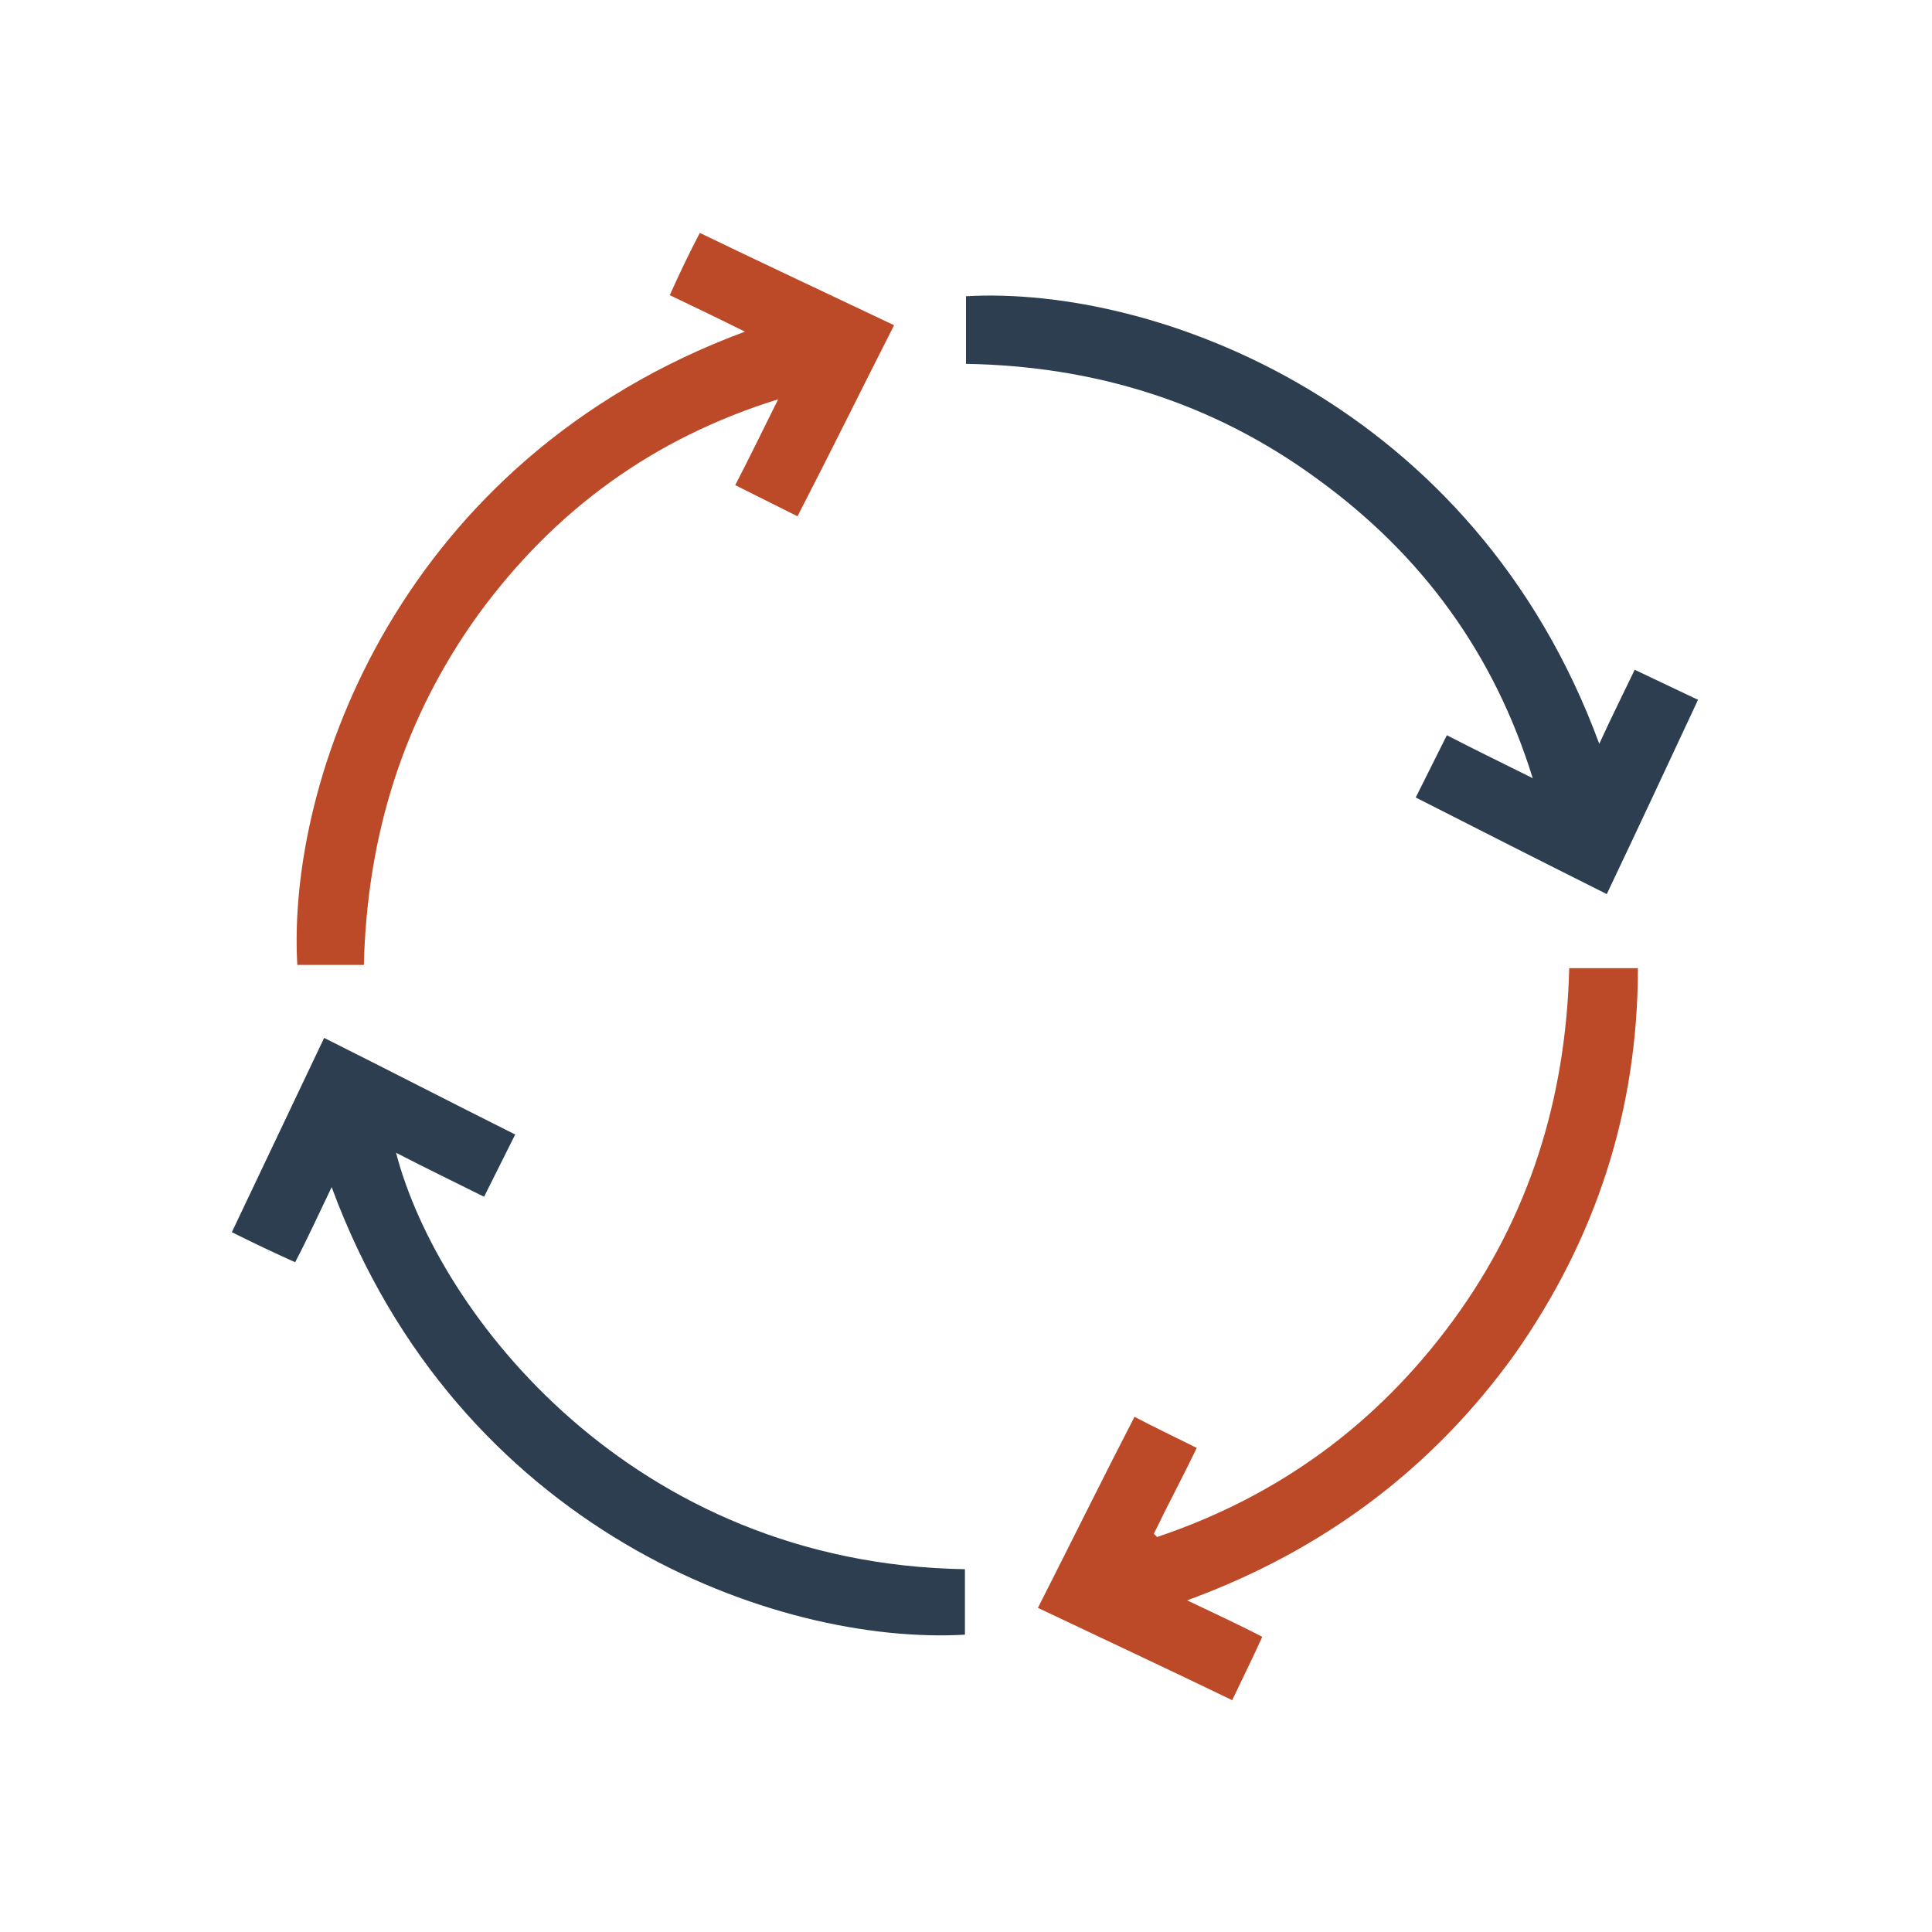
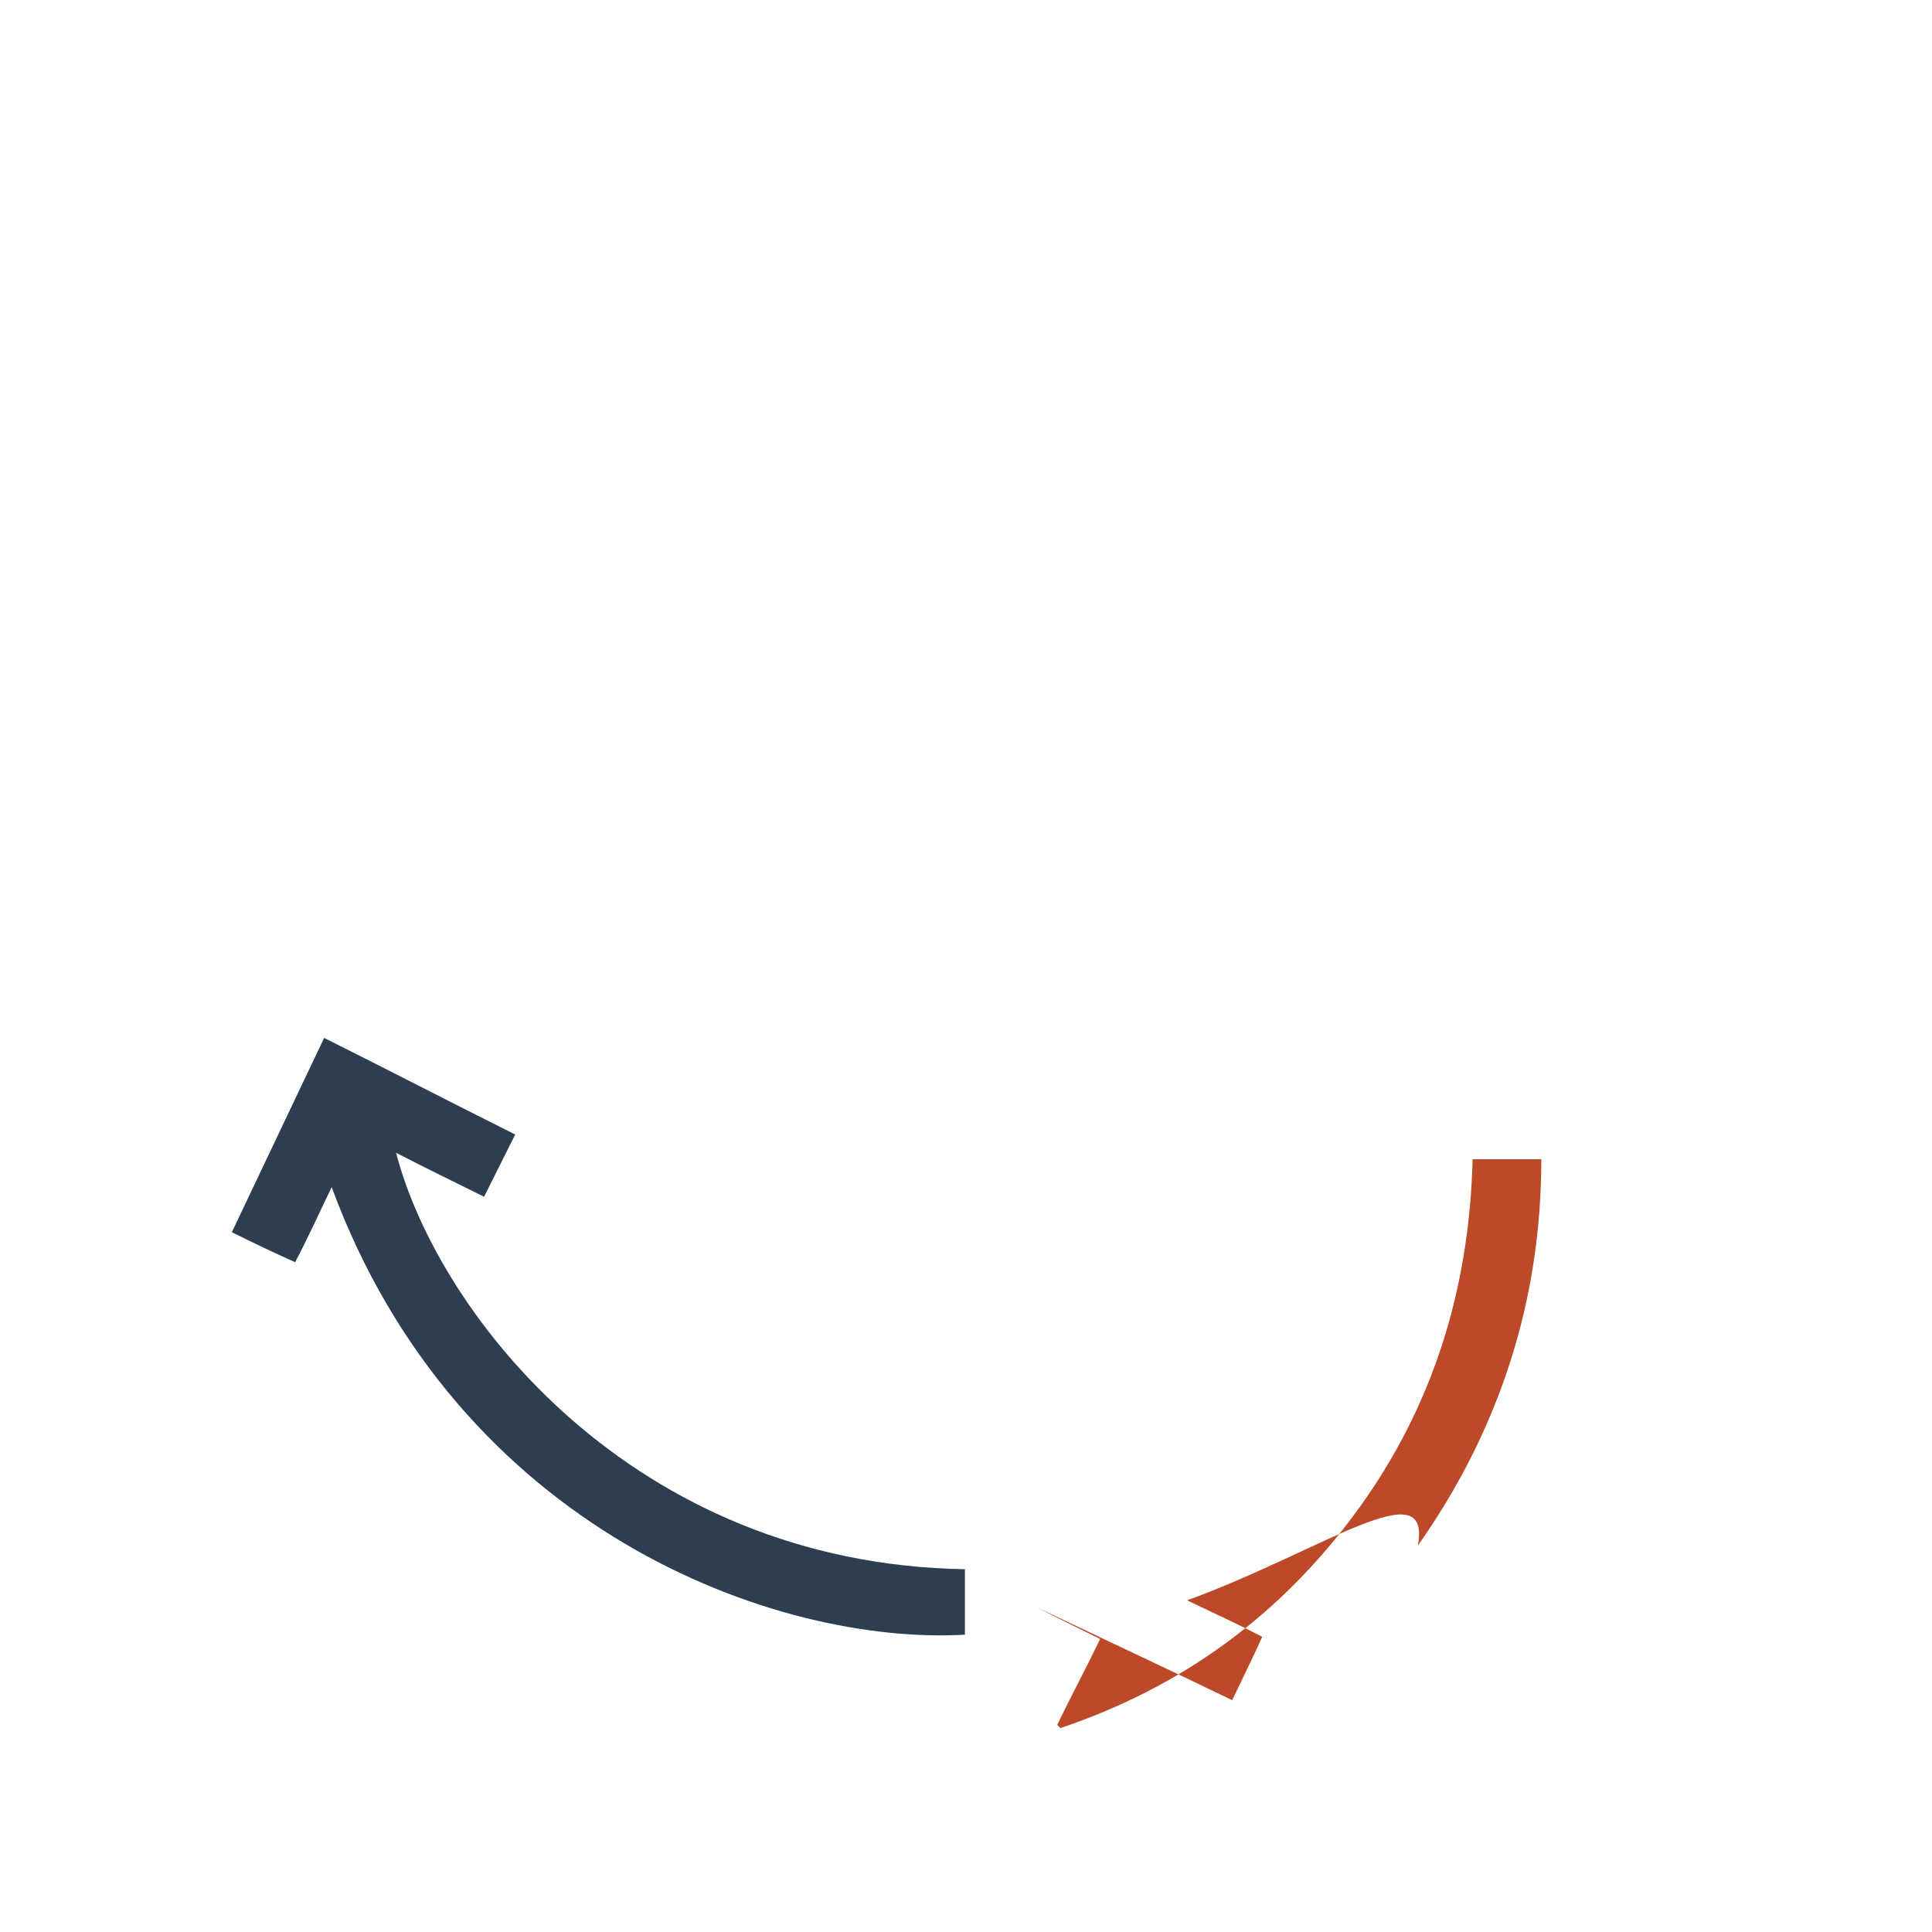
<svg xmlns="http://www.w3.org/2000/svg" version="1.1" id="Layer_1" x="0px" y="0px" viewBox="0 0 180 180" style="enable-background:new 0 0 180 180;" xml:space="preserve">
  <style type="text/css">
	.st0{fill:#2C3E50;}
	.st1{fill:#BC4927;}
</style>
  <g>
-     <path class="st0" d="M149.7,83.3c-6-3-11.9-6-17.8-9c1-2,1.9-3.8,2.9-5.8c2.7,1.4,5.4,2.7,8,4c-3.6-11.6-10.3-20.8-20.1-27.9   c-9.7-7.1-20.7-10.5-32.7-10.7c0-2.2,0-4.2,0-6.3c17.6-1,47.3,9.9,59,41.7c1.1-2.4,2.2-4.6,3.3-6.9c1.9,0.9,3.8,1.8,5.9,2.8   C155.4,71.2,152.6,77.2,149.7,83.3z" />
-     <path class="st1" d="M33.9,89.9c-2.2,0-4.2,0-6.2,0c-1-17.4,9.6-47.1,41.7-59c-2.4-1.2-4.7-2.3-7-3.4c0.9-2,1.8-3.9,2.8-5.8   c6,2.9,12,5.7,18.1,8.6c-3,5.9-5.9,11.8-9,17.8c-2-1-3.8-1.9-5.8-2.9c1.4-2.7,2.7-5.4,4-8c-11.6,3.6-20.8,10.3-27.9,20   C37.6,66.9,34.2,77.8,33.9,89.9z" />
-     <path class="st1" d="M110.6,149.1c2.5,1.2,4.7,2.2,7,3.4c-0.9,2-1.8,3.8-2.8,5.9c-6-2.9-12-5.7-18.1-8.6c3-5.9,5.9-11.8,9-17.8   c1.9,1,3.8,1.9,5.8,2.9c-1.3,2.7-2.7,5.3-4,8c0.1,0.1,0.2,0.2,0.3,0.3c11.3-3.8,20.5-10.5,27.6-20.2c7.1-9.7,10.5-20.7,10.8-32.8   c2.1,0,4.2,0,6.4,0c0,13.2-3.9,25.2-11.5,36C133.4,136.9,123.2,144.5,110.6,149.1z" />
+     <path class="st1" d="M110.6,149.1c2.5,1.2,4.7,2.2,7,3.4c-0.9,2-1.8,3.8-2.8,5.9c-6-2.9-12-5.7-18.1-8.6c1.9,1,3.8,1.9,5.8,2.9c-1.3,2.7-2.7,5.3-4,8c0.1,0.1,0.2,0.2,0.3,0.3c11.3-3.8,20.5-10.5,27.6-20.2c7.1-9.7,10.5-20.7,10.8-32.8   c2.1,0,4.2,0,6.4,0c0,13.2-3.9,25.2-11.5,36C133.4,136.9,123.2,144.5,110.6,149.1z" />
    <path class="st0" d="M89.9,146.2c0,2.1,0,4.1,0,6.1c-17.6,1-47.2-9.7-59-41.7c-1.2,2.5-2.2,4.7-3.4,7c-2-0.9-3.9-1.8-5.9-2.8   c2.9-6.1,5.7-12,8.6-18.1c6,3,11.8,6,17.8,9c-1,2-1.9,3.8-2.9,5.8c-2.8-1.4-5.5-2.7-8.2-4.1C40.8,122.4,58.9,145.7,89.9,146.2z" />
  </g>
</svg>